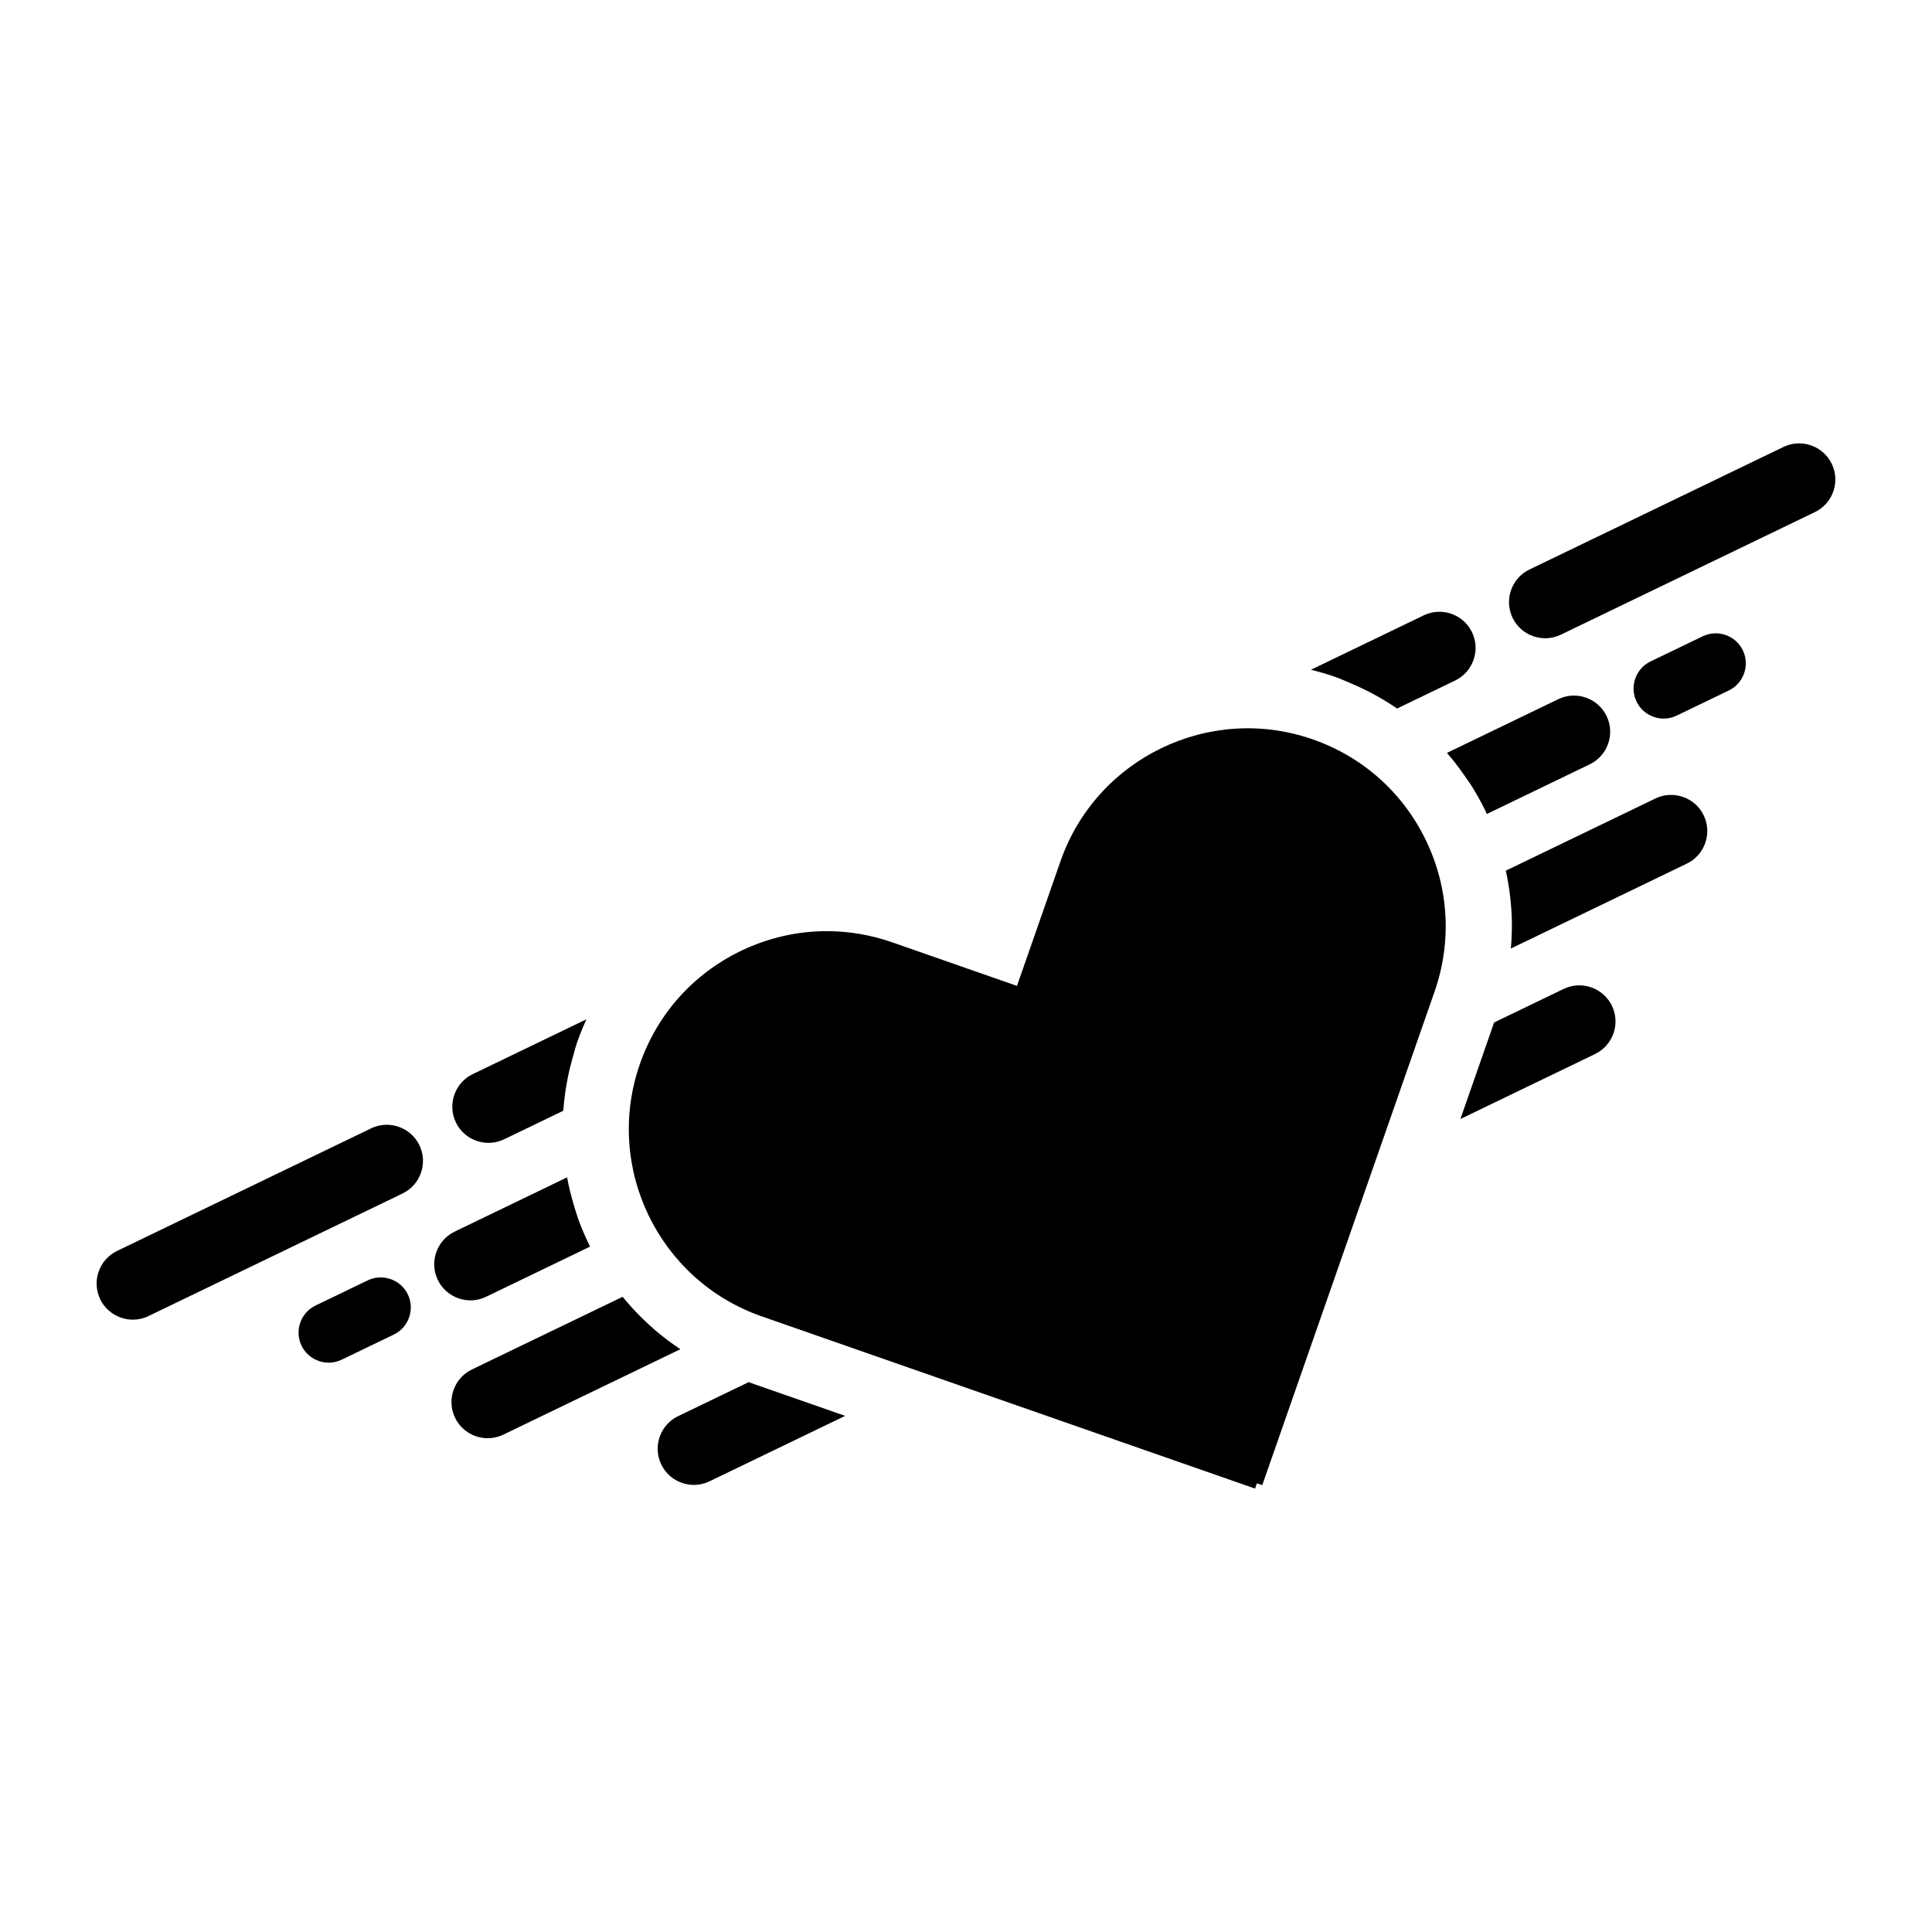
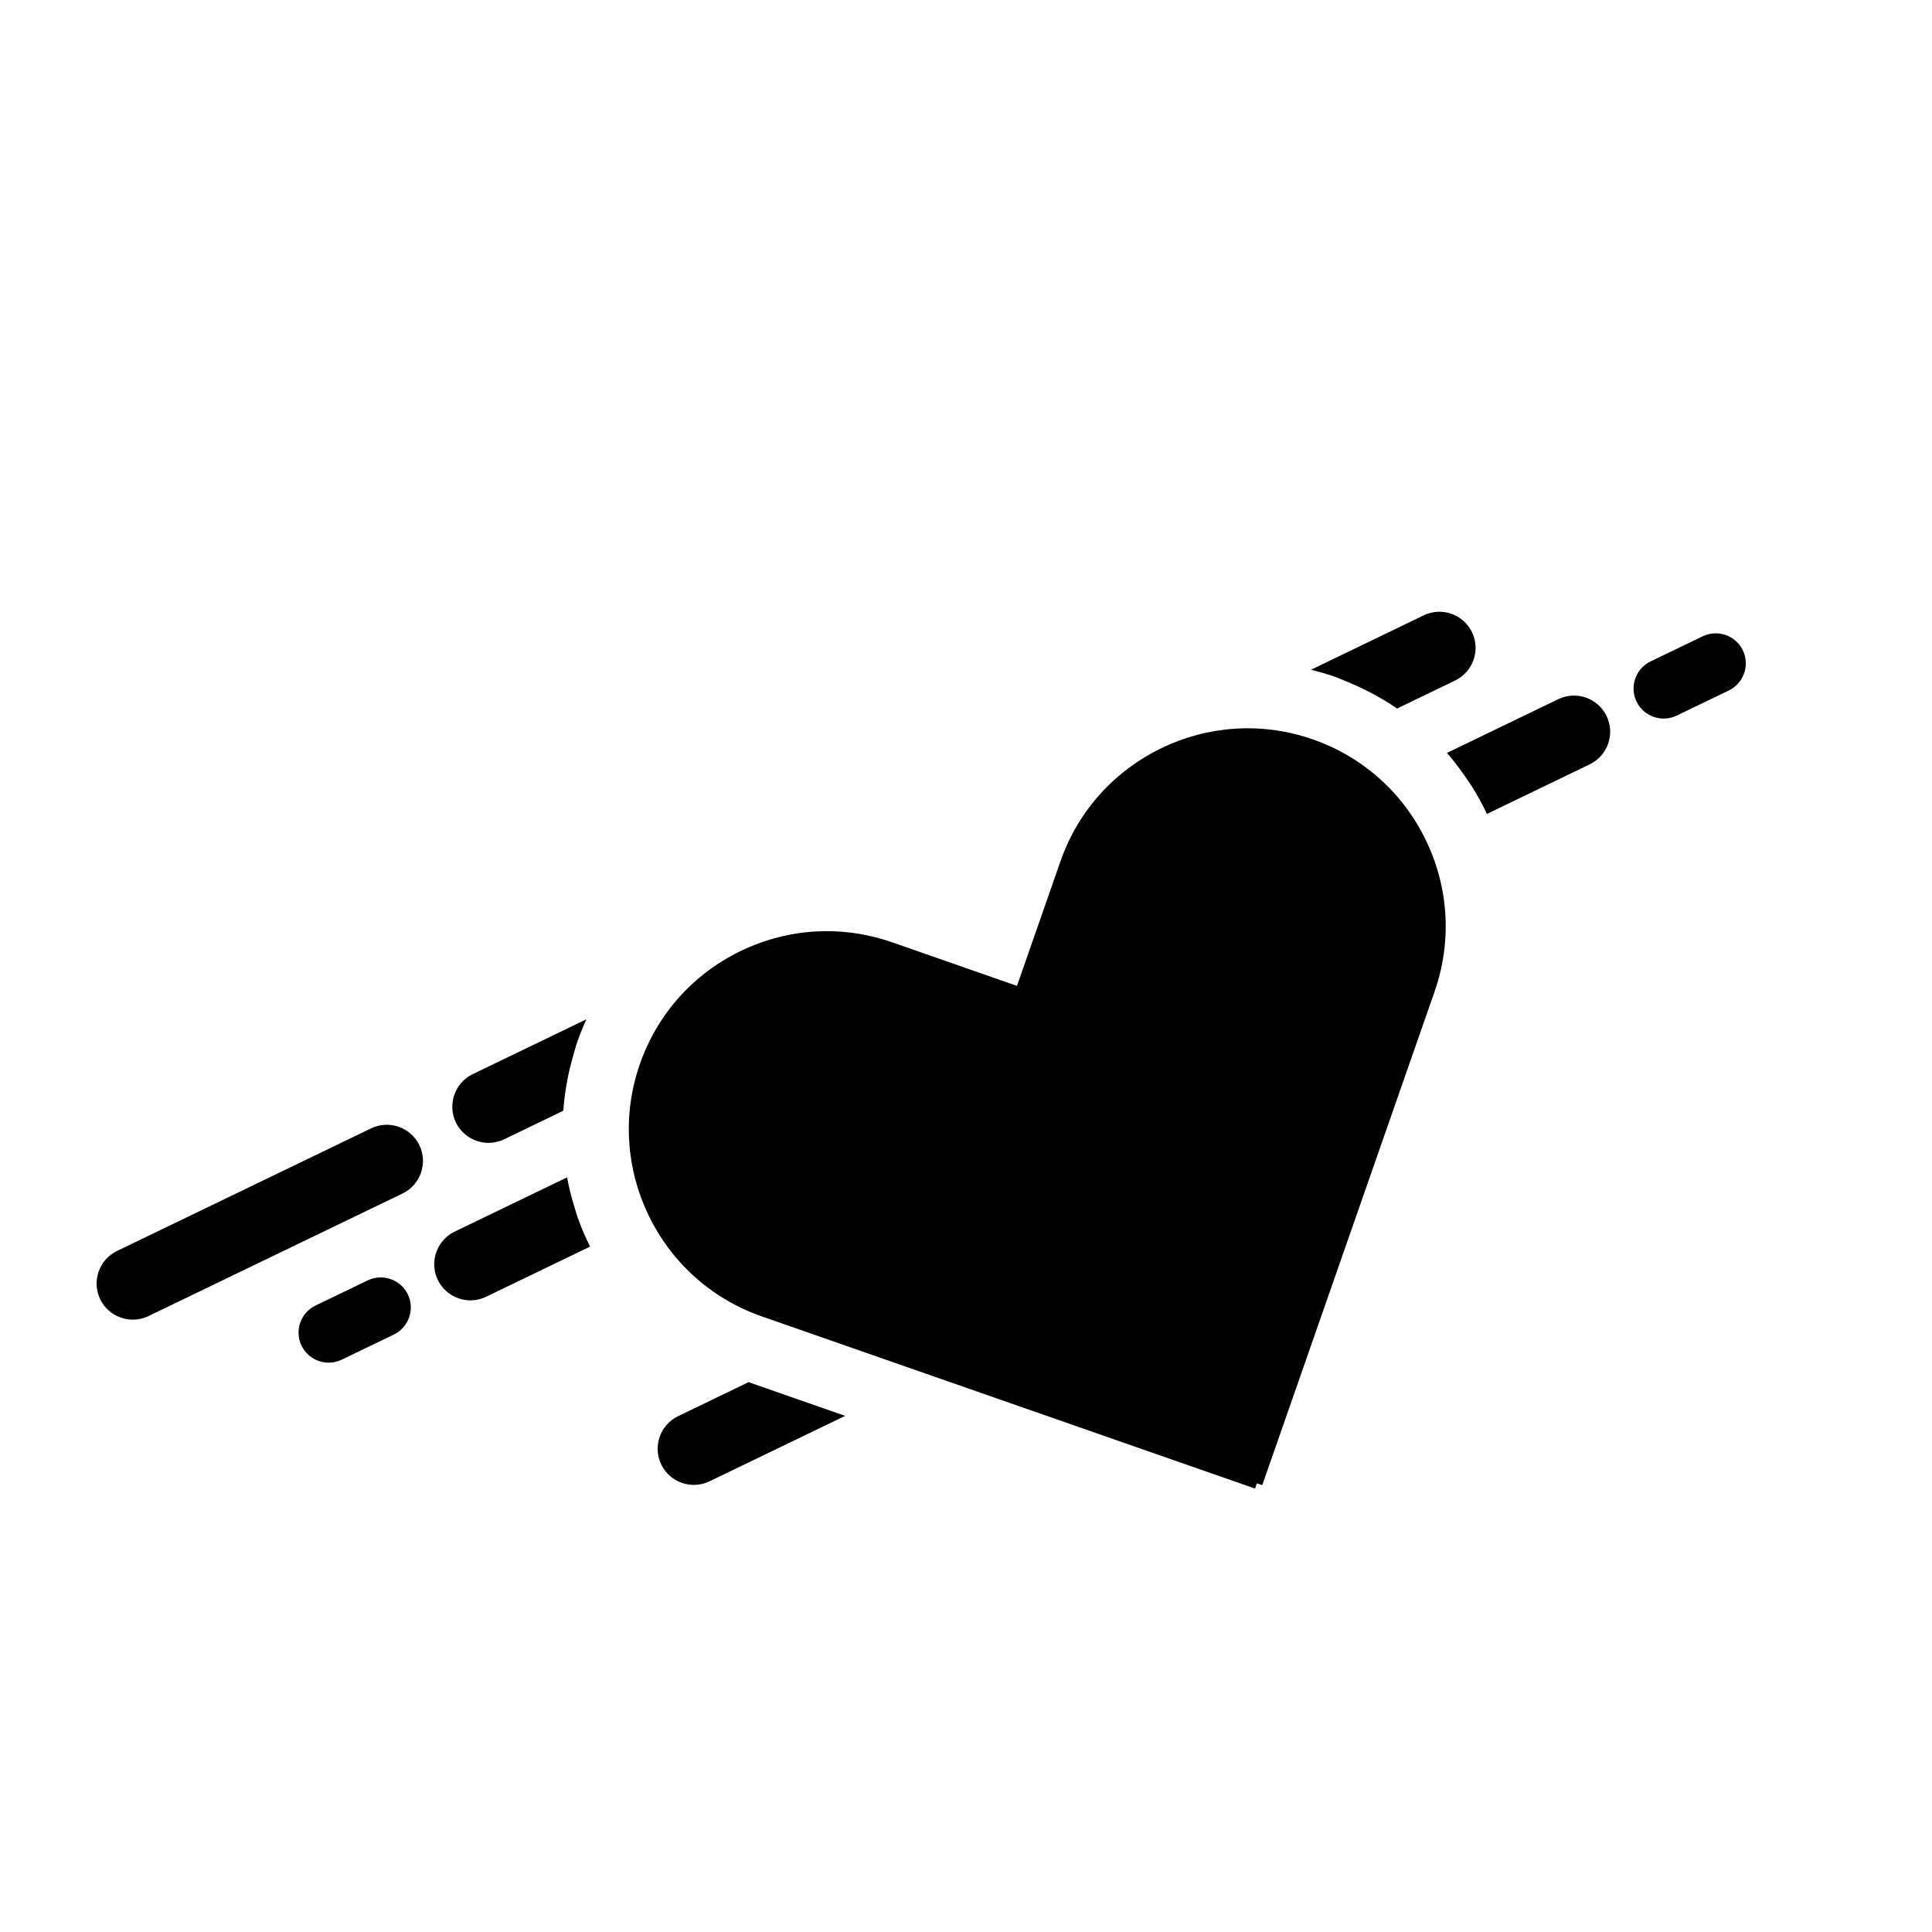
<svg xmlns="http://www.w3.org/2000/svg" fill="#000000" width="800px" height="800px" version="1.1" viewBox="144 144 512 512">
  <g>
-     <path d="m544.28 382.31c0.168 1.594 0.301 3.184 0.352 4.785 0.098 2.754 0 5.516-0.238 8.277l46.637-22.5c4.758-2.297 6.762-8.035 4.465-12.797-1.109-2.297-3.055-4.031-5.473-4.875-2.422-0.84-5.019-0.707-7.32 0.406l-39.641 19.125c0.547 2.512 0.949 5.035 1.219 7.578z" />
    <path d="m582.25 333.98c0.867 0.301 1.758 0.453 2.644 0.453 1.18 0 2.352-0.266 3.441-0.789l13.82-6.664c3.953-1.91 5.621-6.68 3.715-10.637-0.922-1.91-2.539-3.352-4.551-4.055-2.016-0.699-4.172-0.578-6.086 0.336l-13.82 6.664c-3.953 1.91-5.621 6.68-3.715 10.637 0.922 1.91 2.543 3.348 4.551 4.055z" />
    <path d="m556.96 329.29-29.504 14.234c1.637 1.891 3.168 3.875 4.606 5.945 0.855 1.234 1.723 2.453 2.504 3.75 1.137 1.883 2.207 3.828 3.176 5.836 0.105 0.215 0.176 0.441 0.281 0.66l27.27-13.16c4.762-2.293 6.766-8.035 4.469-12.801-2.309-4.762-8.051-6.762-12.801-4.465z" />
-     <path d="m565.7 405.67c-2.414-0.848-5.023-0.699-7.32 0.406l-18.426 8.887-3.426 9.812-2.082 5.961-3.426 9.812 35.684-17.219c4.762-2.297 6.766-8.035 4.469-12.797-1.105-2.285-3.051-4.019-5.473-4.863z" />
    <path d="m529.63 324.34c4.758-2.297 6.762-8.039 4.465-12.801-2.301-4.758-8.039-6.758-12.797-4.465l-29.887 14.418c2.102 0.52 4.203 1.113 6.289 1.844 1.27 0.441 2.473 0.992 3.707 1.5 1.793 0.742 3.543 1.547 5.25 2.422 2.637 1.352 5.168 2.848 7.586 4.504z" />
-     <path d="m616.64 262.45-67.324 32.48c-2.301 1.109-4.035 3.055-4.875 5.477-0.848 2.418-0.699 5.019 0.406 7.32 1.109 2.297 3.055 4.031 5.477 4.875 1.039 0.363 2.109 0.543 3.18 0.543 1.422 0 2.832-0.316 4.141-0.953l67.324-32.48c2.297-1.113 4.031-3.055 4.875-5.477 0.848-2.422 0.699-5.023-0.414-7.32-1.113-2.297-3.055-4.031-5.477-4.875-2.41-0.844-5.016-0.703-7.312 0.41z" />
-     <path d="m317.7 496.58c-1.219-1.043-2.394-2.133-3.535-3.25-1.832-1.797-3.559-3.691-5.168-5.668l-39.938 19.266c-4.758 2.297-6.762 8.039-4.465 12.797 1.109 2.297 3.055 4.031 5.473 4.875 1.043 0.363 2.109 0.543 3.18 0.543 1.422 0 2.832-0.316 4.141-0.953l46.918-22.637c-2.316-1.535-4.523-3.188-6.606-4.973z" />
    <path d="m228.46 504.67c0.867 0.301 1.758 0.453 2.644 0.453 1.18 0 2.352-0.266 3.441-0.789l13.82-6.664c1.91-0.922 3.352-2.539 4.051-4.551 0.707-2.016 0.586-4.176-0.336-6.086s-2.539-3.352-4.551-4.055c-2.012-0.695-4.172-0.578-6.086 0.336l-13.82 6.664c-3.953 1.91-5.621 6.68-3.715 10.637 0.926 1.906 2.543 3.348 4.551 4.055z" />
    <path d="m260.02 483.19c1.109 2.297 3.055 4.031 5.477 4.875 1.039 0.363 2.109 0.543 3.18 0.543 1.422 0 2.832-0.316 4.141-0.953l27.559-13.297c-1.09-2.203-2.086-4.445-2.941-6.746-0.523-1.406-0.938-2.856-1.371-4.297-0.719-2.398-1.324-4.832-1.789-7.301l-29.789 14.375c-4.75 2.297-6.758 8.039-4.465 12.801z" />
    <path d="m324.71 536.97c1.043 0.363 2.109 0.543 3.18 0.543 1.414 0 2.832-0.316 4.141-0.953l35.941-17.34-9.812-3.426-5.961-2.082-9.82-3.426-18.676 9.012c-4.758 2.297-6.762 8.035-4.465 12.797 1.109 2.297 3.047 4.031 5.473 4.875z" />
    <path d="m270.29 446.33c1.039 0.363 2.109 0.543 3.18 0.543 1.422 0 2.832-0.316 4.141-0.953l15.672-7.562c0.207-2.906 0.594-5.82 1.18-8.73 0.371-1.879 0.836-3.75 1.375-5.617 0.367-1.273 0.68-2.555 1.117-3.82 0.727-2.074 1.559-4.09 2.453-6.07l-30.129 14.535c-2.301 1.109-4.035 3.055-4.875 5.477-0.848 2.418-0.699 5.019 0.406 7.316 1.113 2.305 3.059 4.039 5.481 4.883z" />
    <path d="m176.03 493.18c1.039 0.363 2.109 0.543 3.18 0.543 1.422 0 2.832-0.316 4.141-0.953l67.328-32.48c4.758-2.297 6.762-8.039 4.465-12.797-1.109-2.297-3.055-4.031-5.473-4.875-2.422-0.848-5.027-0.699-7.32 0.406l-67.328 32.488c-4.762 2.297-6.766 8.035-4.469 12.797 1.105 2.297 3.051 4.023 5.477 4.871z" />
    <path d="m477.09 537.09 1.422 0.492 45.656-130.77c4.621-13.238 3.812-27.484-2.281-40.113-6.098-12.629-16.742-22.133-29.977-26.754-27.312-9.551-57.32 4.934-66.859 32.258l-11.543 33.066-33.066-11.543c-5.668-1.98-11.512-2.961-17.34-2.961-7.793 0-15.543 1.758-22.773 5.238-12.629 6.098-22.133 16.742-26.754 29.98-9.539 27.328 4.934 57.32 32.258 66.859l130.77 45.648z" />
  </g>
</svg>